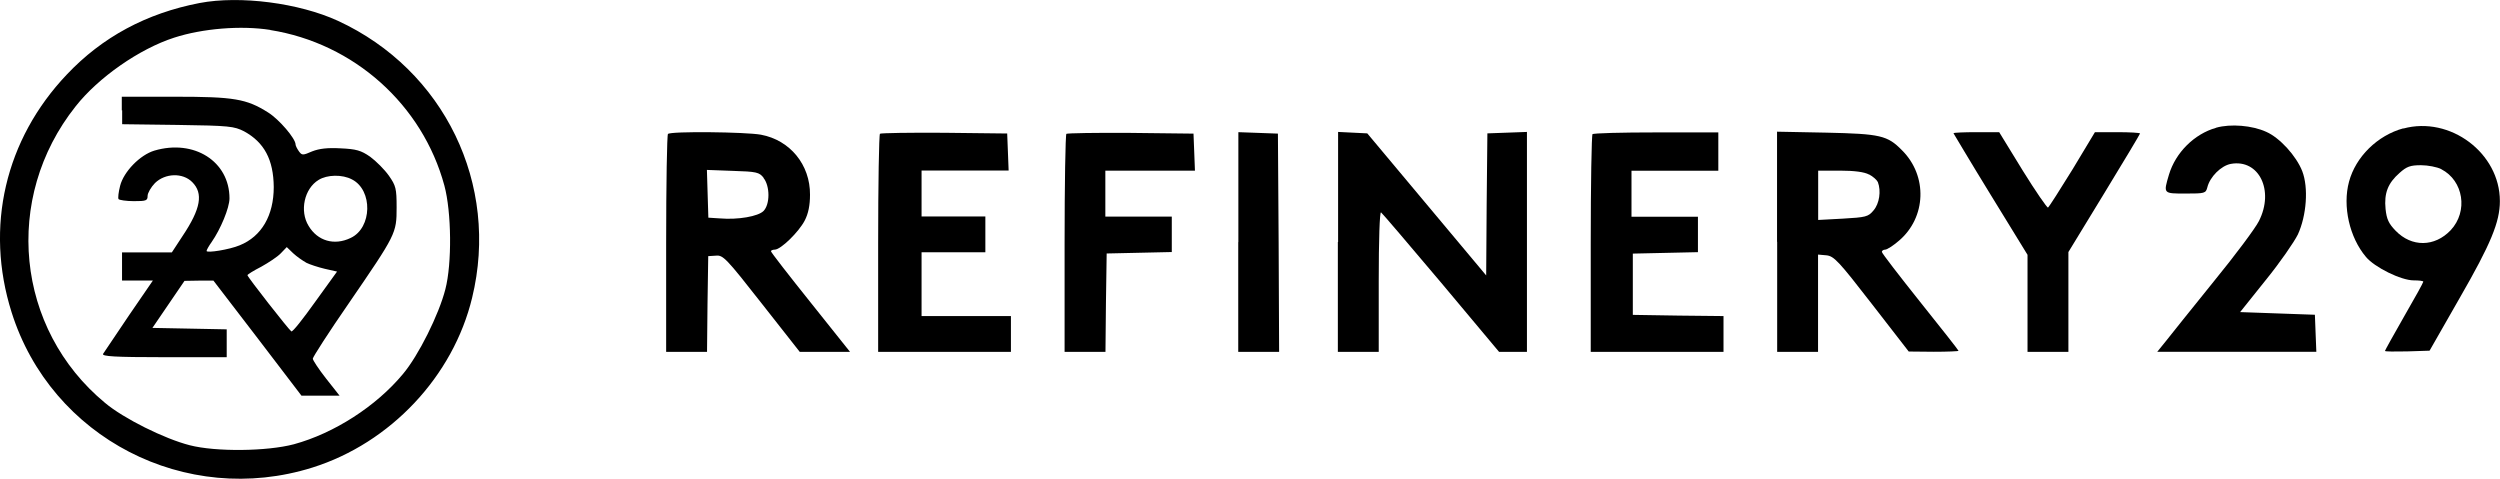
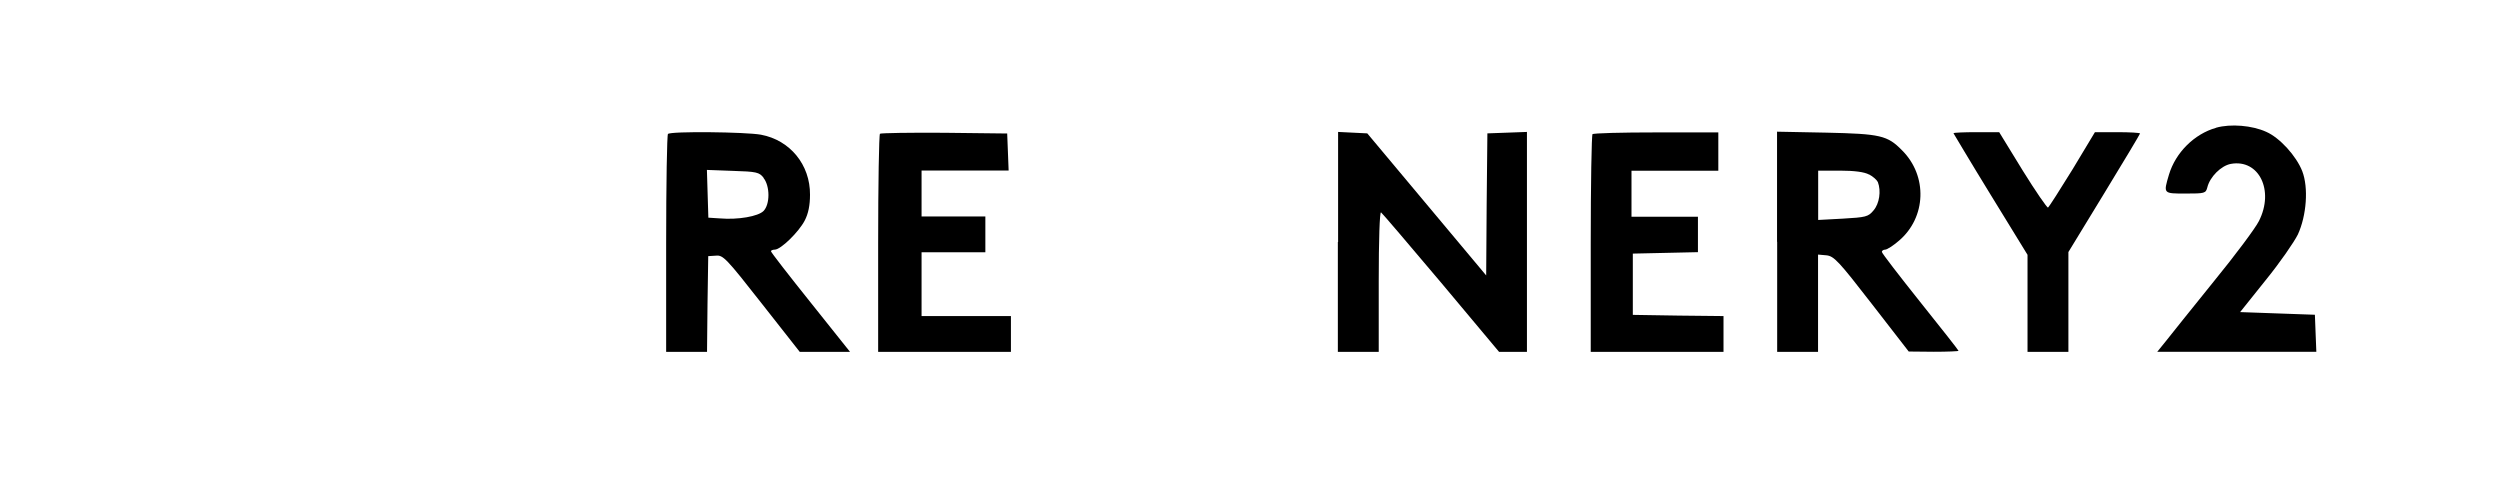
<svg xmlns="http://www.w3.org/2000/svg" viewBox="0 0 207.31 39.7" data-name="图层 2" id="_图层_2">
  <g data-name="图层 1" id="_图层_1-2">
    <g>
-       <path d="M16.55.25c-4.41.85-8.07,2.82-11.01,5.93C.43,11.56-1.27,18.82.96,25.89c3.28,10.42,14.44,16.18,24.95,12.88,6.46-2.03,11.67-7.56,13.24-14.08,2.29-9.4-2.31-18.89-11.12-22.96C24.81.25,19.91-.39,16.55.25ZM22.41,2.49c6.93,1.1,12.62,6.18,14.44,12.9.59,2.18.64,6.46.08,8.6-.53,2.08-2.22,5.49-3.52,7.03-2.22,2.67-5.7,4.91-9.04,5.82-2.22.59-6.48.64-8.64.08-2.08-.53-5.49-2.22-7.03-3.52C1.3,27.27.22,16.43,6.27,8.82c1.88-2.39,5.29-4.77,8.18-5.7,2.35-.76,5.53-1.02,7.96-.64Z" />
-       <path d="M10.13,9.14v1.16l4.62.06c4.28.06,4.66.11,5.49.53,1.67.91,2.44,2.35,2.46,4.62,0,2.35-1,4.09-2.82,4.83-.85.36-2.75.66-2.75.47,0-.08.19-.42.42-.74.74-1.06,1.48-2.84,1.48-3.62,0-3.07-2.94-4.93-6.23-3.96-1.19.36-2.54,1.74-2.84,2.92-.13.51-.19,1-.13,1.1.06.08.64.17,1.27.17,1.02,0,1.14-.04,1.14-.44,0-.23.28-.72.61-1.06.85-.83,2.31-.87,3.09-.08.93.93.72,2.2-.8,4.47l-.89,1.36h-4.13v2.33h2.56l-1.99,2.9c-1.08,1.61-2.05,3.05-2.14,3.18-.13.21.95.28,5.04.28h5.21v-2.31l-3.07-.06-3.09-.06,1.33-1.95,1.33-1.95,1.19-.02h1.21l3.66,4.77,3.64,4.77h3.16l-1.12-1.42c-.61-.78-1.1-1.52-1.1-1.65s1.33-2.2,2.99-4.6c3.92-5.72,3.96-5.78,3.96-7.94,0-1.57-.06-1.8-.64-2.63-.36-.51-1.06-1.21-1.55-1.57-.76-.53-1.16-.64-2.46-.7-1.08-.06-1.76.02-2.35.25-.78.34-.85.34-1.1,0-.15-.21-.28-.47-.28-.57,0-.49-1.36-2.08-2.27-2.65-1.8-1.14-2.84-1.31-7.73-1.31h-4.41v1.14ZM29.19,14.88c1.74.89,1.67,4.02-.11,4.85-1.36.66-2.75.25-3.49-1-.76-1.23-.36-3.09.83-3.81.7-.44,1.97-.47,2.77-.04ZM25.38,21.78c.3.15,1,.38,1.55.51l1.02.23-1.82,2.52c-1,1.4-1.86,2.5-1.97,2.44-.19-.11-3.64-4.51-3.64-4.66,0-.06.51-.38,1.14-.7.61-.34,1.36-.83,1.63-1.12l.49-.51.53.51c.3.28.78.61,1.08.78Z" />
      <path d="M183.76,10.6c-1.8.51-3.35,2.05-3.9,3.88-.47,1.59-.49,1.57,1.38,1.57,1.59,0,1.67-.02,1.8-.51.21-.87,1.14-1.8,1.95-1.95,2.33-.42,3.62,2.2,2.33,4.74-.28.57-1.97,2.84-3.77,5.04-1.78,2.2-3.56,4.43-3.94,4.91l-.72.89h13.19l-.06-1.52-.06-1.55-3.11-.11-3.09-.11,2.12-2.65c1.19-1.46,2.37-3.18,2.67-3.79.72-1.57.89-3.88.36-5.25-.49-1.25-1.86-2.77-2.99-3.26-1.16-.53-2.94-.68-4.15-.34Z" />
-       <path d="M199.3,10.64c-2.16.59-3.96,2.37-4.51,4.43-.55,2.03.04,4.62,1.4,6.23.72.87,2.92,1.95,3.96,1.95.44,0,.8.04.8.11s-.72,1.38-1.59,2.88c-.87,1.52-1.59,2.82-1.59,2.86,0,.06.83.06,1.84.04l1.86-.06,2.48-4.34c2.61-4.53,3.35-6.33,3.35-8.07,0-3.98-4.13-7.07-8.01-6.01ZM202.44,14.03c1.84.95,2.25,3.49.78,5.06-1.33,1.4-3.24,1.42-4.57.04-.57-.59-.74-.95-.83-1.8-.13-1.31.19-2.14,1.16-2.99.59-.53.89-.64,1.78-.64.57,0,1.33.15,1.67.32Z" />
      <path d="M55.39,11.11c-.08.06-.15,4.17-.15,9.11v8.96h3.39l.04-3.98.06-3.96.64-.04c.59-.06.85.21,3.79,3.96l3.16,4.02h4.17l-3.28-4.11c-1.8-2.25-3.28-4.15-3.28-4.24,0-.06.15-.13.32-.13.49,0,1.99-1.46,2.48-2.41.3-.57.44-1.27.44-2.14.02-2.48-1.65-4.53-4.07-4.98-1.27-.23-7.5-.3-7.71-.06ZM63.31,14.75c.55.68.55,2.2,0,2.75-.44.44-2.1.74-3.62.61l-.95-.06-.06-1.97-.06-1.99,2.16.08c1.95.06,2.18.11,2.54.57Z" />
      <path d="M72.97,11.09c-.08.08-.15,4.19-.15,9.13v8.96h11.01v-2.97h-7.41v-5.29h5.29v-2.97h-5.29v-3.81h7.22l-.06-1.55-.06-1.52-5.21-.06c-2.86-.02-5.25.02-5.34.08Z" />
-       <path d="M88.43,11.09c-.08.08-.15,4.19-.15,9.13v8.96h3.39l.04-4.09.06-4.07,2.71-.06,2.69-.06v-2.94h-5.51v-3.81h7.43l-.06-1.55-.06-1.52-5.21-.06c-2.86-.02-5.25.02-5.34.08Z" />
-       <path d="M102.68,20.07v9.11h3.39l-.04-9.06-.06-9.04-1.63-.06-1.65-.06v9.13Z" />
      <path d="M110.94,20.07v9.11h3.39v-5.85c0-3.45.08-5.78.19-5.72.11.08,2.35,2.71,5,5.85l4.79,5.72h2.31V10.94l-1.63.06-1.65.06-.06,5.89-.04,5.89-4.93-5.89-4.93-5.89-1.21-.06-1.21-.06v9.13Z" />
      <path d="M132.06,11.11c-.08.06-.15,4.17-.15,9.11v8.96h11.01v-2.97l-3.75-.04-3.77-.06v-5.08l2.71-.06,2.69-.06v-2.94h-5.51v-3.81h7.2v-3.18h-5.15c-2.84,0-5.23.06-5.29.15Z" />
      <path d="M147.37,20.05v9.13h3.39v-8.07l.68.06c.64.06,1.02.47,3.77,4.02l3.07,3.96,2.08.02c1.12,0,2.05-.04,2.05-.08s-1.42-1.86-3.18-4.05c-1.74-2.18-3.18-4.05-3.18-4.15s.13-.19.28-.19.68-.34,1.14-.74c2.27-1.93,2.39-5.38.25-7.5-1.21-1.23-1.78-1.36-6.27-1.46l-4.09-.08v9.13ZM154.98,14.46c.34.17.66.47.74.64.28.74.13,1.78-.36,2.35-.44.53-.64.57-2.54.68l-2.05.11v-4.09h1.8c1.19,0,2.03.11,2.41.32Z" />
      <path d="M161.99,11.05s1.38,2.33,3.07,5.08l3.07,5v8.05h3.39v-8.28l2.97-4.87c1.63-2.67,2.97-4.91,2.97-4.96,0-.06-.85-.11-1.88-.11h-1.86l-1.86,3.09c-1.04,1.69-1.95,3.11-2.03,3.16-.06.06-1.02-1.33-2.1-3.07l-1.95-3.18h-1.88c-1.04,0-1.88.04-1.88.08Z" />
    </g>
  </g>
</svg>